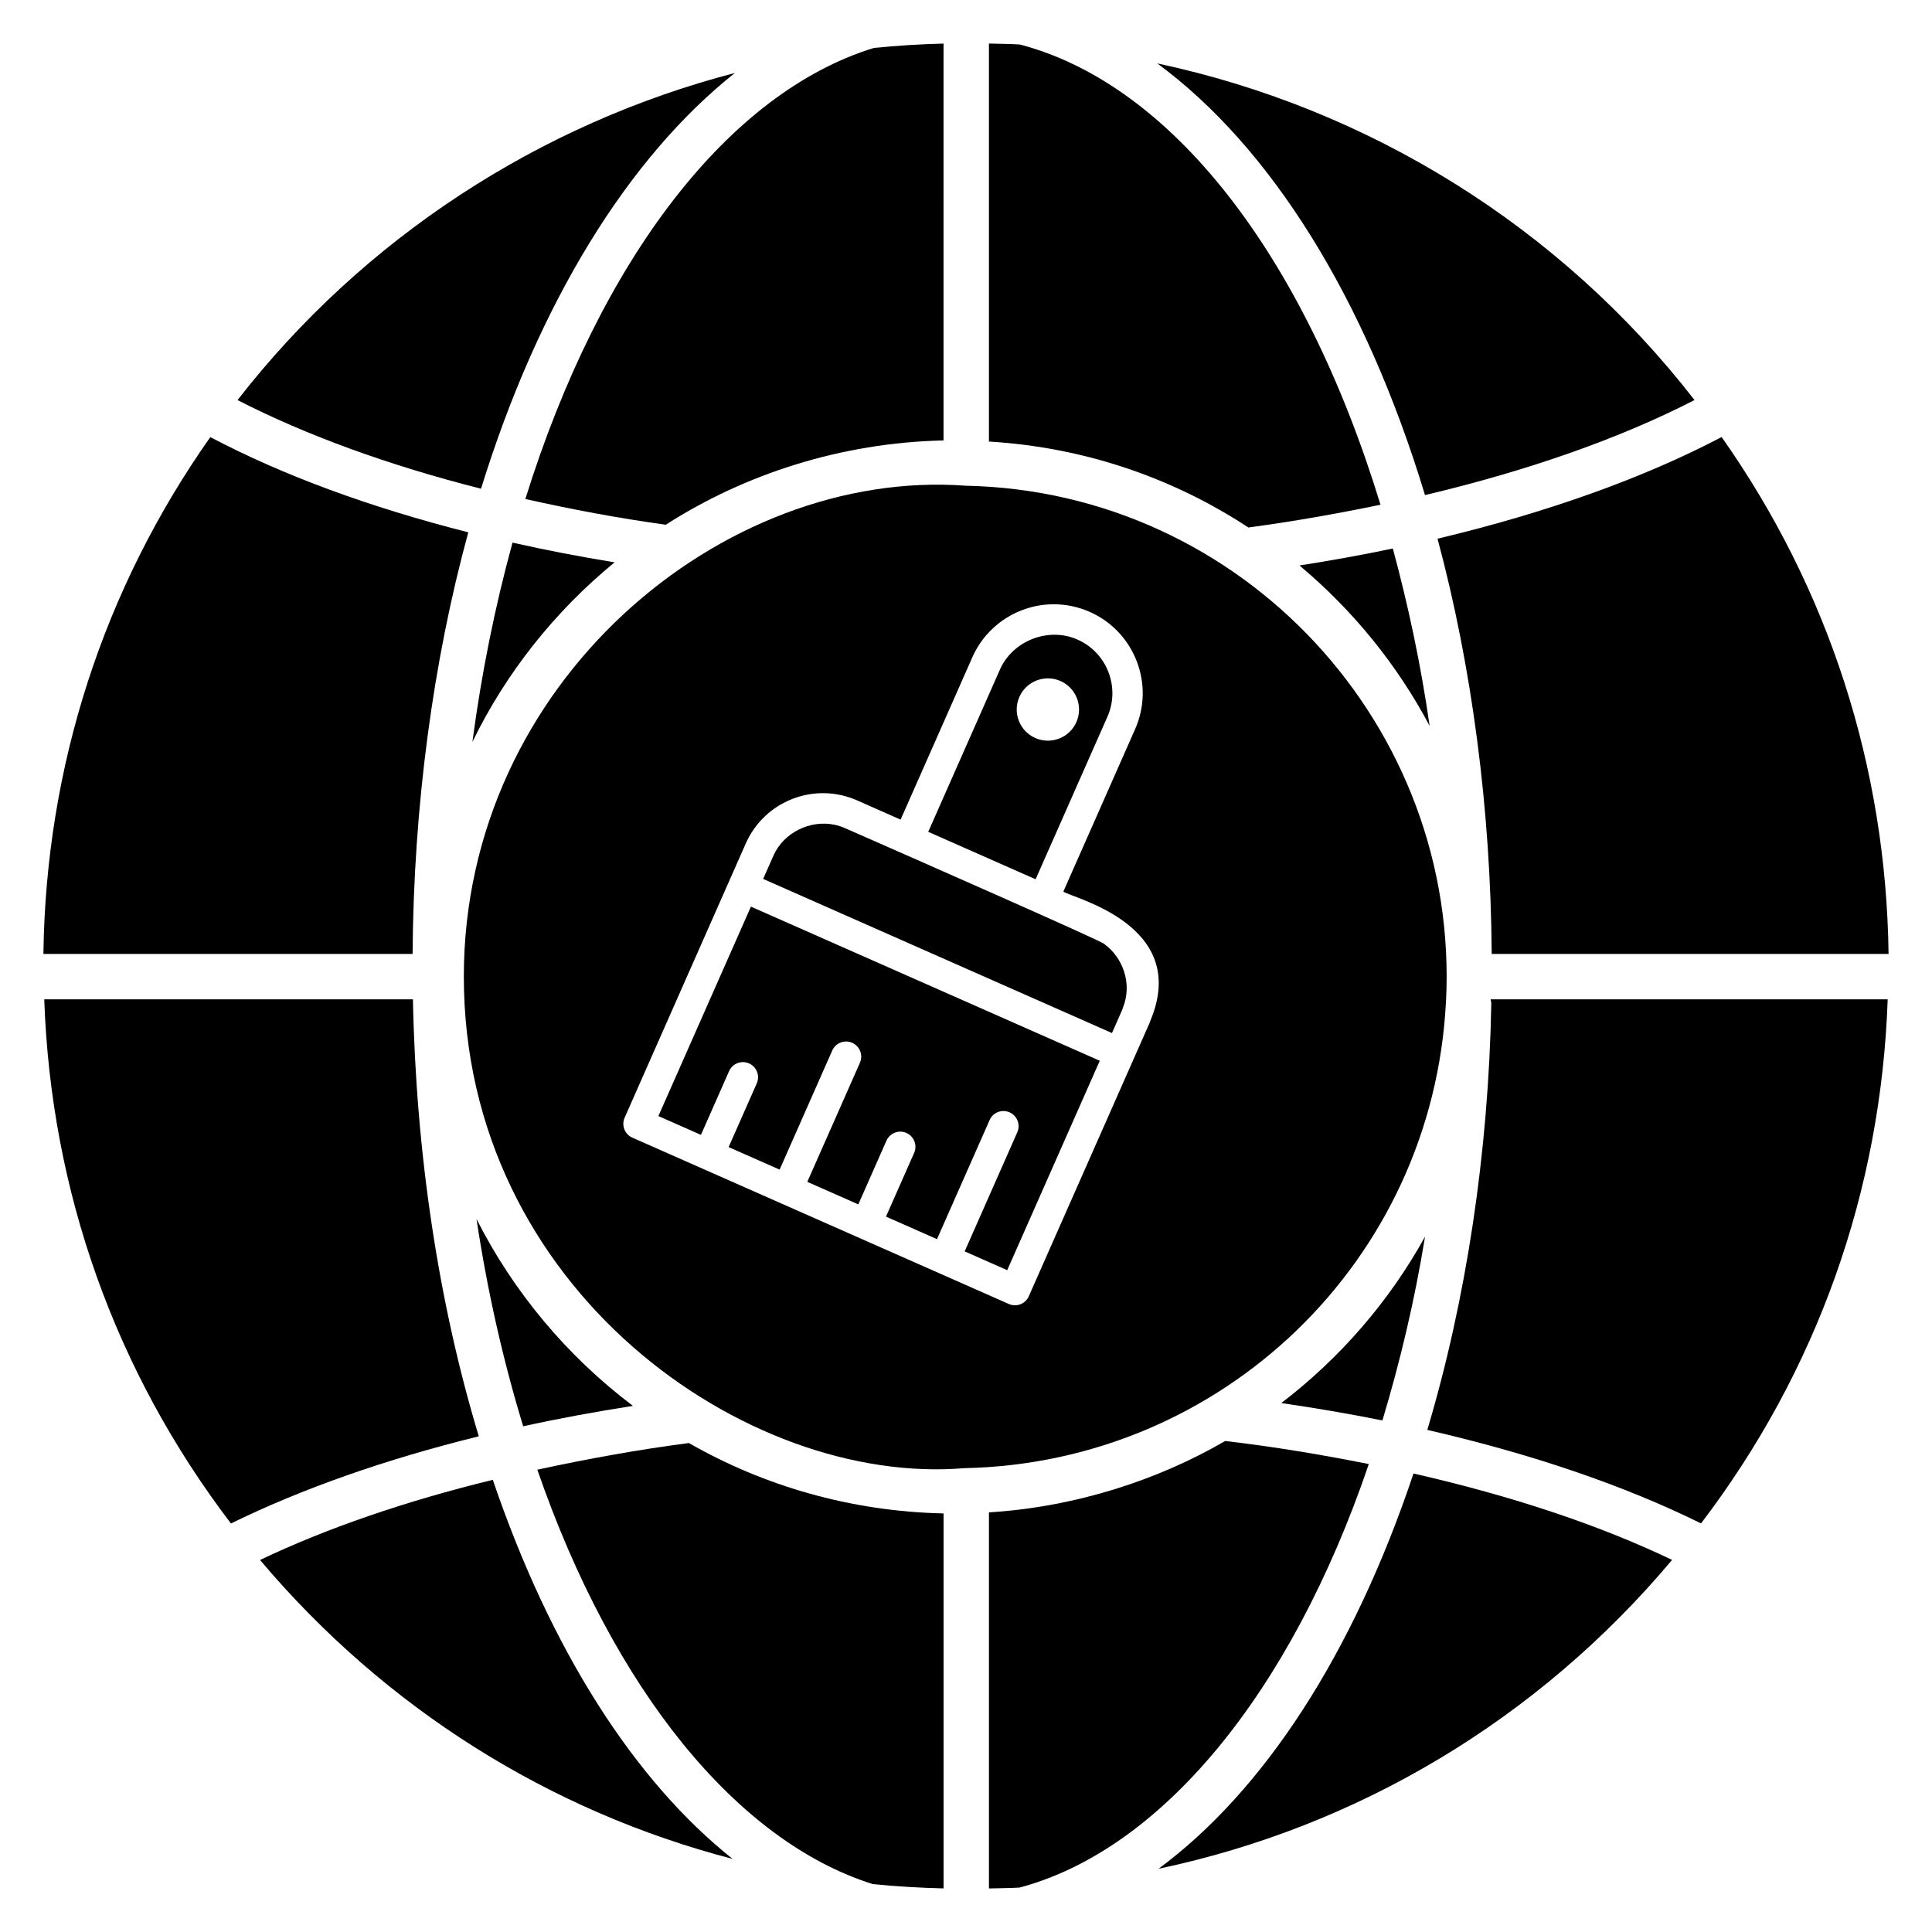
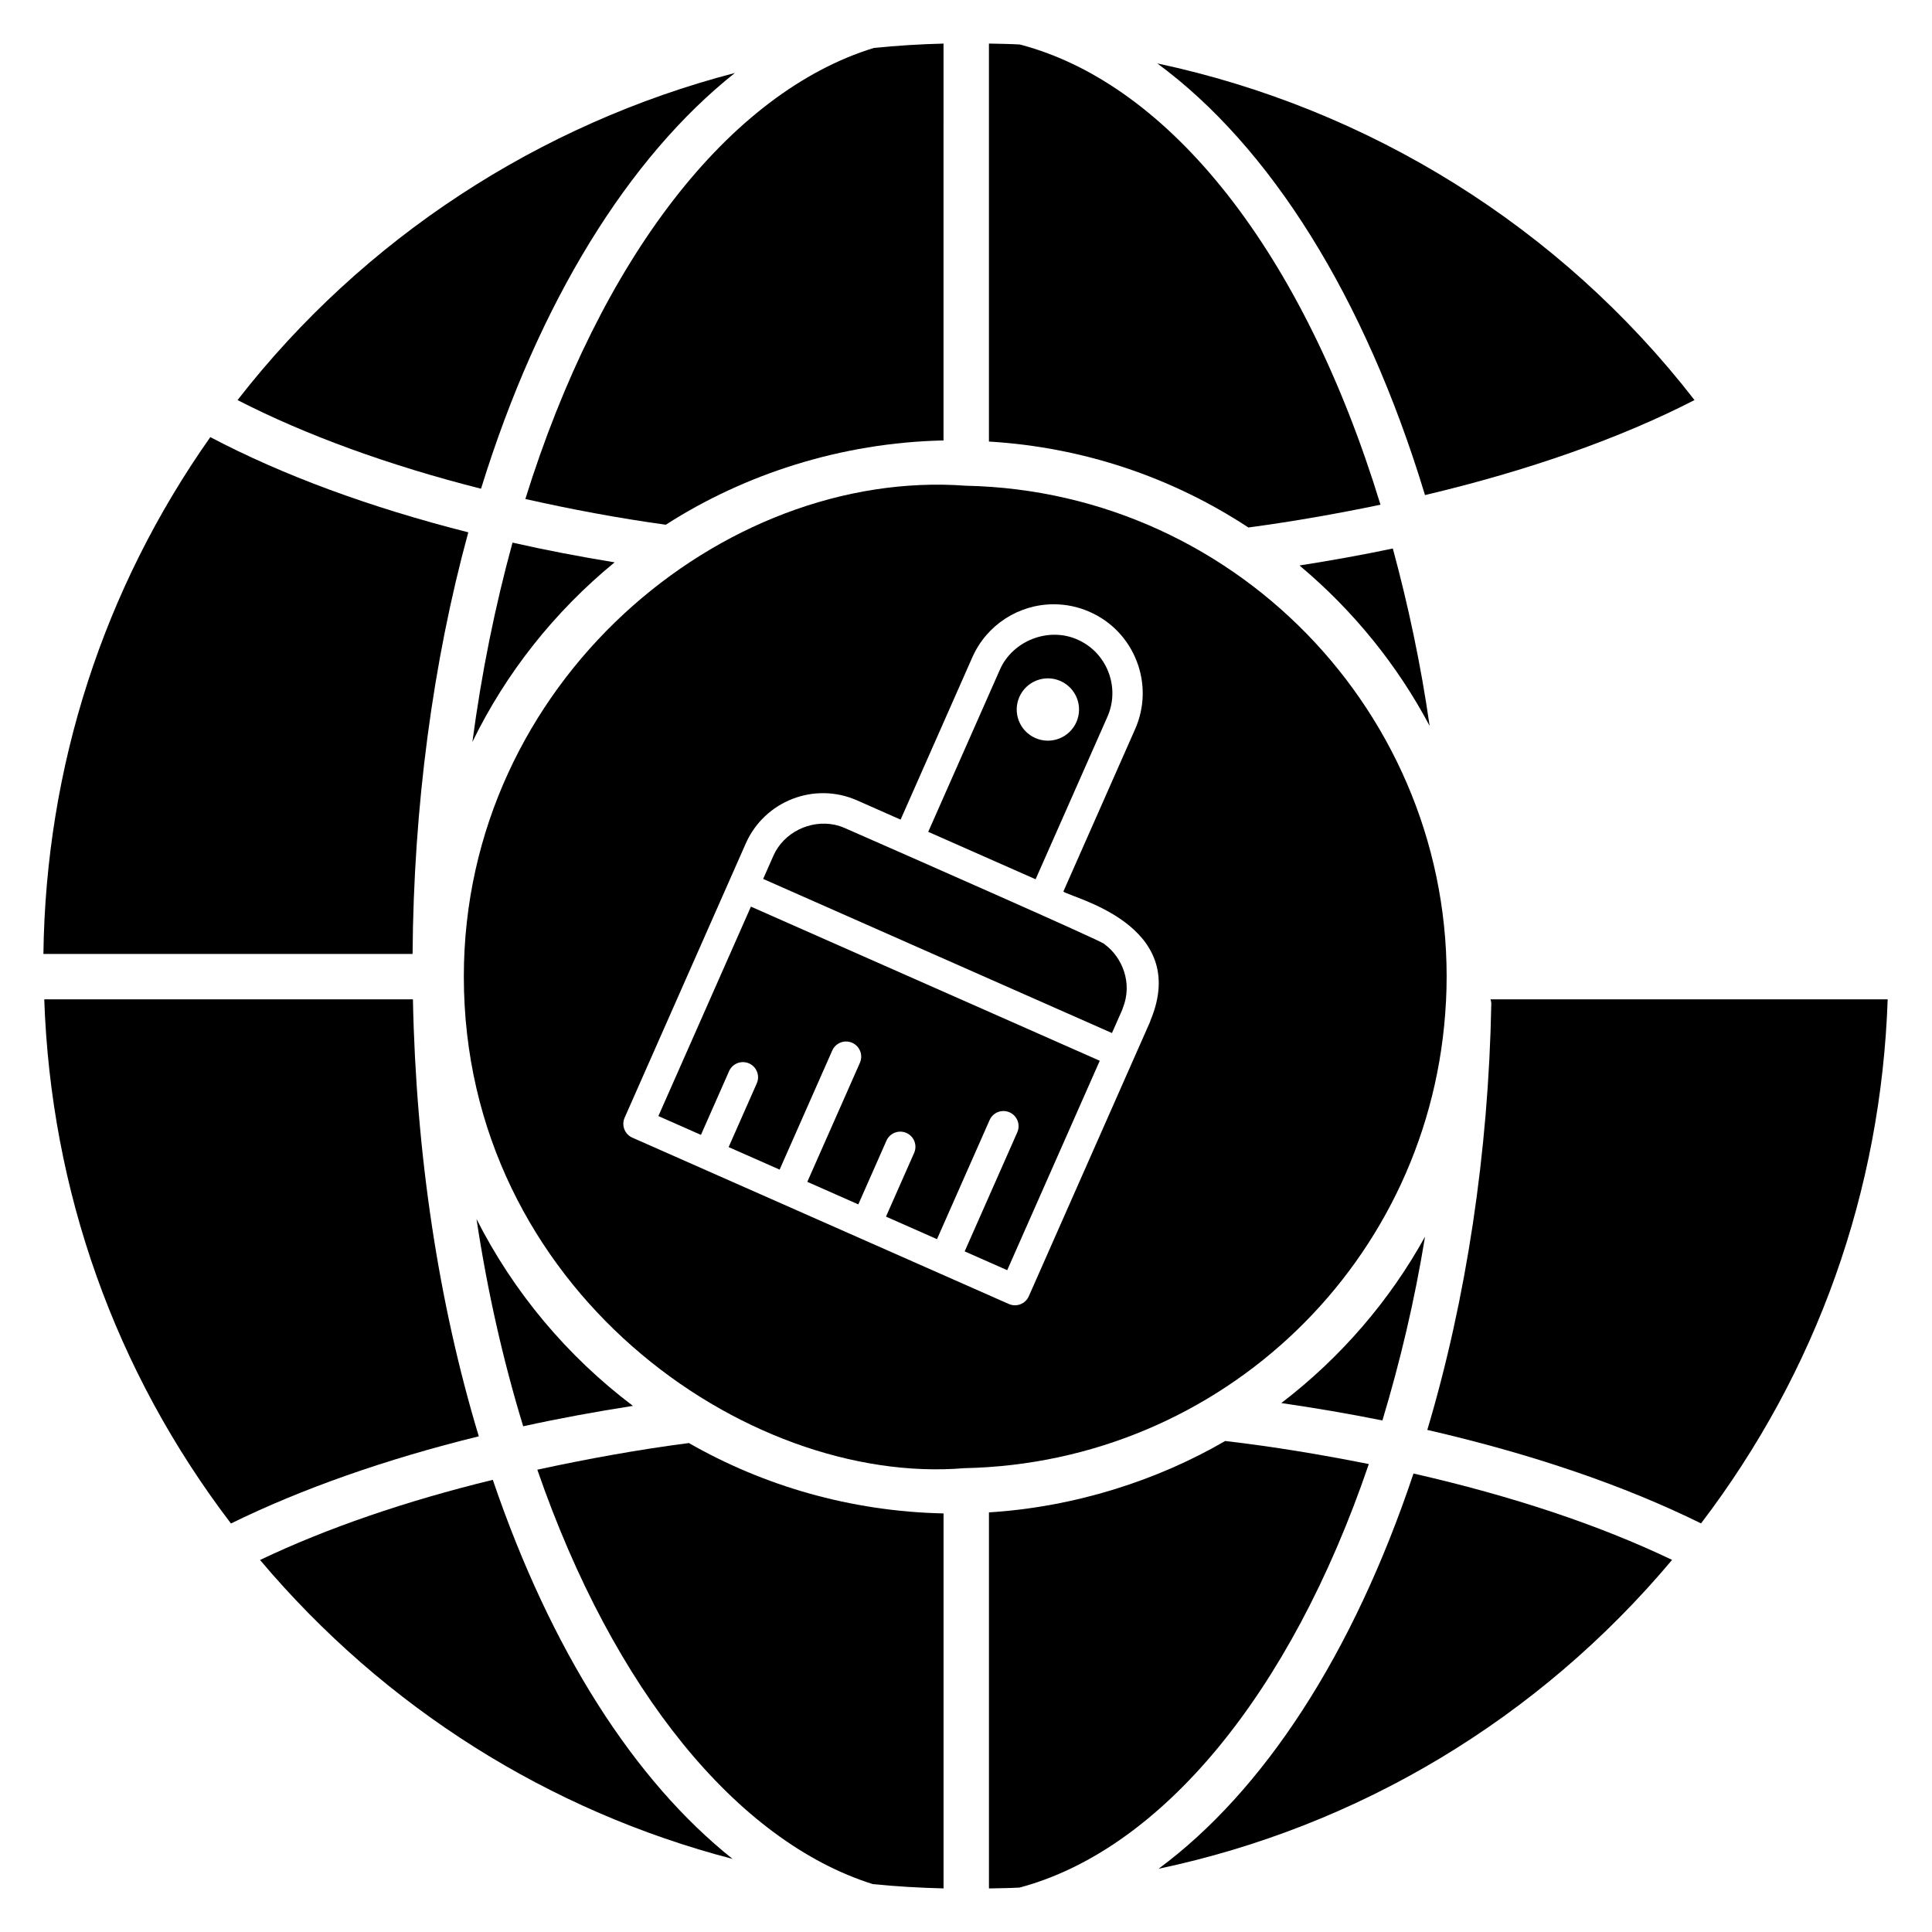
<svg xmlns="http://www.w3.org/2000/svg" fill="#000000" width="800px" height="800px" version="1.1" viewBox="144 144 512 512">
  <g>
    <path d="m274.6 536.17c-22.965 5.59-44.016 12.812-61.688 21.242 33.129 39.285 76.758 66.605 125.23 79.219-26.027-20.707-48.172-55.297-63.543-100.46z" />
    <path d="m338.77 163.33c-51.805 13.496-98.457 43.785-131.82 86.695 18.113 9.297 40.145 17.32 64.527 23.492 15.324-49.539 39.172-87.895 67.289-110.19z" />
    <path d="m268.1 285.07c-26.148-6.633-49.094-15.09-68.367-25.23-28.328 40.195-43.582 87.34-44.23 136.96h97.836c0.266-38.914 5.356-77.305 14.762-111.73z" />
    <path d="m311.73 516.57c-17.52-13.234-31.684-30.227-41.449-49.516 2.891 19.188 7.078 37.609 12.371 54.926 9.469-2.086 19.184-3.863 29.078-5.41z" />
    <path d="m269.19 340.62c8.867-18.23 21.684-34.461 37.68-47.594-9.199-1.508-18.23-3.231-27.047-5.227-4.602 16.773-8.207 34.488-10.633 52.82z" />
-     <path d="m539.32 396.8h105.17c-0.648-49.637-15.91-96.793-44.242-136.98-20.66 10.859-46.414 20.07-75.289 26.941 9.141 33.996 14.098 71.805 14.359 110.04z" />
    <path d="m521.64 275.2c27.387-6.477 51.793-15.078 71.422-25.18-35.527-45.863-86.297-77.285-142.37-89.215 29.871 21.988 55 61.785 70.945 114.39z" />
    <path d="m488.38 293.86c14.258 11.941 25.945 26.387 34.488 42.508-2.332-16.285-5.684-31.984-9.754-47.008-7.977 1.676-16.238 3.164-24.734 4.5z" />
    <path d="m283.22 276.24c12.07 2.707 24.492 5.062 37.223 6.82 20.809-13.371 46.414-21.75 73.598-22.34l0.004-105.17c-6.184 0.156-12.336 0.531-18.453 1.152-38.25 11.734-72.438 55.617-92.371 119.54z" />
    <path d="m474.84 283.79c12.172-1.633 23.824-3.711 35.004-6.039-20.457-66.867-55.797-111.56-95.578-121.96-2.719-0.16-5.457-0.18-8.188-0.246v105.47c24.93 1.492 48.441 9.43 68.762 22.777z" />
    <path d="m253.43 408.83h-97.703c1.758 50.777 18.711 98.527 49.477 138.91 18.73-9.199 41.176-17.086 65.684-23.102-10.664-35.242-16.664-74.984-17.457-115.8z" />
    <path d="m510.35 520.44c4.672-15.496 8.551-31.77 11.301-48.719-9.414 17.035-22.355 32.059-38.094 44.105 8.949 1.297 17.883 2.816 26.793 4.613z" />
    <path d="m506.75 531.99c-12.66-2.519-25.418-4.644-38.066-6.113-18.043 10.496-39.984 17.52-62.602 18.918v99.66c2.699-0.066 5.41-0.078 8.09-0.227 37.422-9.938 71.805-51.203 92.578-112.24z" />
    <path d="m527.2 409.56c3.789-73.141-53.918-135.33-127.26-136.84-64.367-4.754-133.02 52.066-133.02 130.09 0 82.789 74.828 135.09 132.63 130.27 68.336-1.379 124.1-54.938 127.64-123.52zm-78.293 4.82c-0.066 0.156-0.09 0.32-0.156 0.477l-32.109 72.668c-0.891 2.019-3.246 2.941-5.289 2.047-16.934-7.481-58.547-25.867-99.777-44.082-0.973-0.43-1.734-1.23-2.117-2.219-0.383-0.996-0.359-2.094 0.074-3.07 0.438-0.992 33.559-75.953 32.105-72.672 4.977-11.266 18.176-16.422 29.496-11.418l11.535 5.098 19.012-43.023c3.769-8.535 12.238-14.047 21.574-14.047 3.289 0 6.488 0.676 9.52 2.012 5.758 2.547 10.184 7.184 12.457 13.055 2.273 5.875 2.125 12.277-0.422 18.039l-19.008 43.023c2.109 1.703 33.719 8.621 23.105 34.113z" />
    <path d="m451.04 639.24c52.891-11.16 100.6-39.59 136.08-81.848-19.336-9.262-42.352-16.922-68.527-22.895-16.074 48.012-39.754 84.176-67.555 104.74z" />
    <path d="m539.21 409.98c-0.738 39.465-6.629 78.328-16.957 112.96 27.77 6.394 52.109 14.699 72.539 24.777 30.766-40.395 47.707-88.137 49.465-138.89h-105.24c0.07 0.387 0.199 0.75 0.191 1.156z" />
    <path d="m326.55 526.42c-13.414 1.746-26.961 4.199-40.152 7.066 20.176 58.406 52.93 98.496 88.887 109.82 6.207 0.625 12.469 0.988 18.766 1.141v-99.371c-24.691-0.527-47.832-7.383-67.5-18.66z" />
    <path d="m318.48 439.77 11.277 4.984 7.461-16.891c0.895-2.027 3.258-2.938 5.289-2.047 2.023 0.898 2.941 3.266 2.047 5.289l-7.461 16.887 13.516 5.969 13.945-31.559c0.895-2.027 3.269-2.945 5.289-2.047 2.023 0.898 2.941 3.266 2.047 5.289l-13.945 31.559 13.516 5.973 7.461-16.887c0.895-2.027 3.266-2.938 5.289-2.047 2.023 0.898 2.941 3.266 2.047 5.289l-7.461 16.887 13.516 5.973 13.945-31.562c0.895-2.031 3.254-2.945 5.289-2.047 2.023 0.898 2.941 3.266 2.047 5.289l-13.945 31.562 11.273 4.981 24.527-55.5-92.445-40.844z" />
    <path d="m437.46 333.99c1.68-3.797 1.777-8.023 0.277-11.898-1.5-3.879-4.418-6.938-8.219-8.613-7.688-3.402-17.148 0.328-20.512 7.938l-19.016 43.027 28.457 12.57zm-23.316-5.297c1.844-4.172 6.719-6.059 10.891-4.219 4.172 1.844 6.059 6.719 4.219 10.891-1.844 4.172-6.719 6.059-10.891 4.215-4.172-1.84-6.059-6.715-4.219-10.887z" />
    <path d="m436.88 394.36c-0.102-0.074-0.18-0.172-0.285-0.242-1.629-1.156-48.164-21.656-68.711-30.676-0.887-0.391-1.801-0.68-2.723-0.875-6.496-1.348-13.488 2.074-16.195 8.195l-2.723 6.16 92.438 40.844 2.723-6.16c0.07-0.156 0.094-0.32 0.156-0.477 2.68-6.652-0.207-13.414-4.68-16.77z" />
  </g>
</svg>